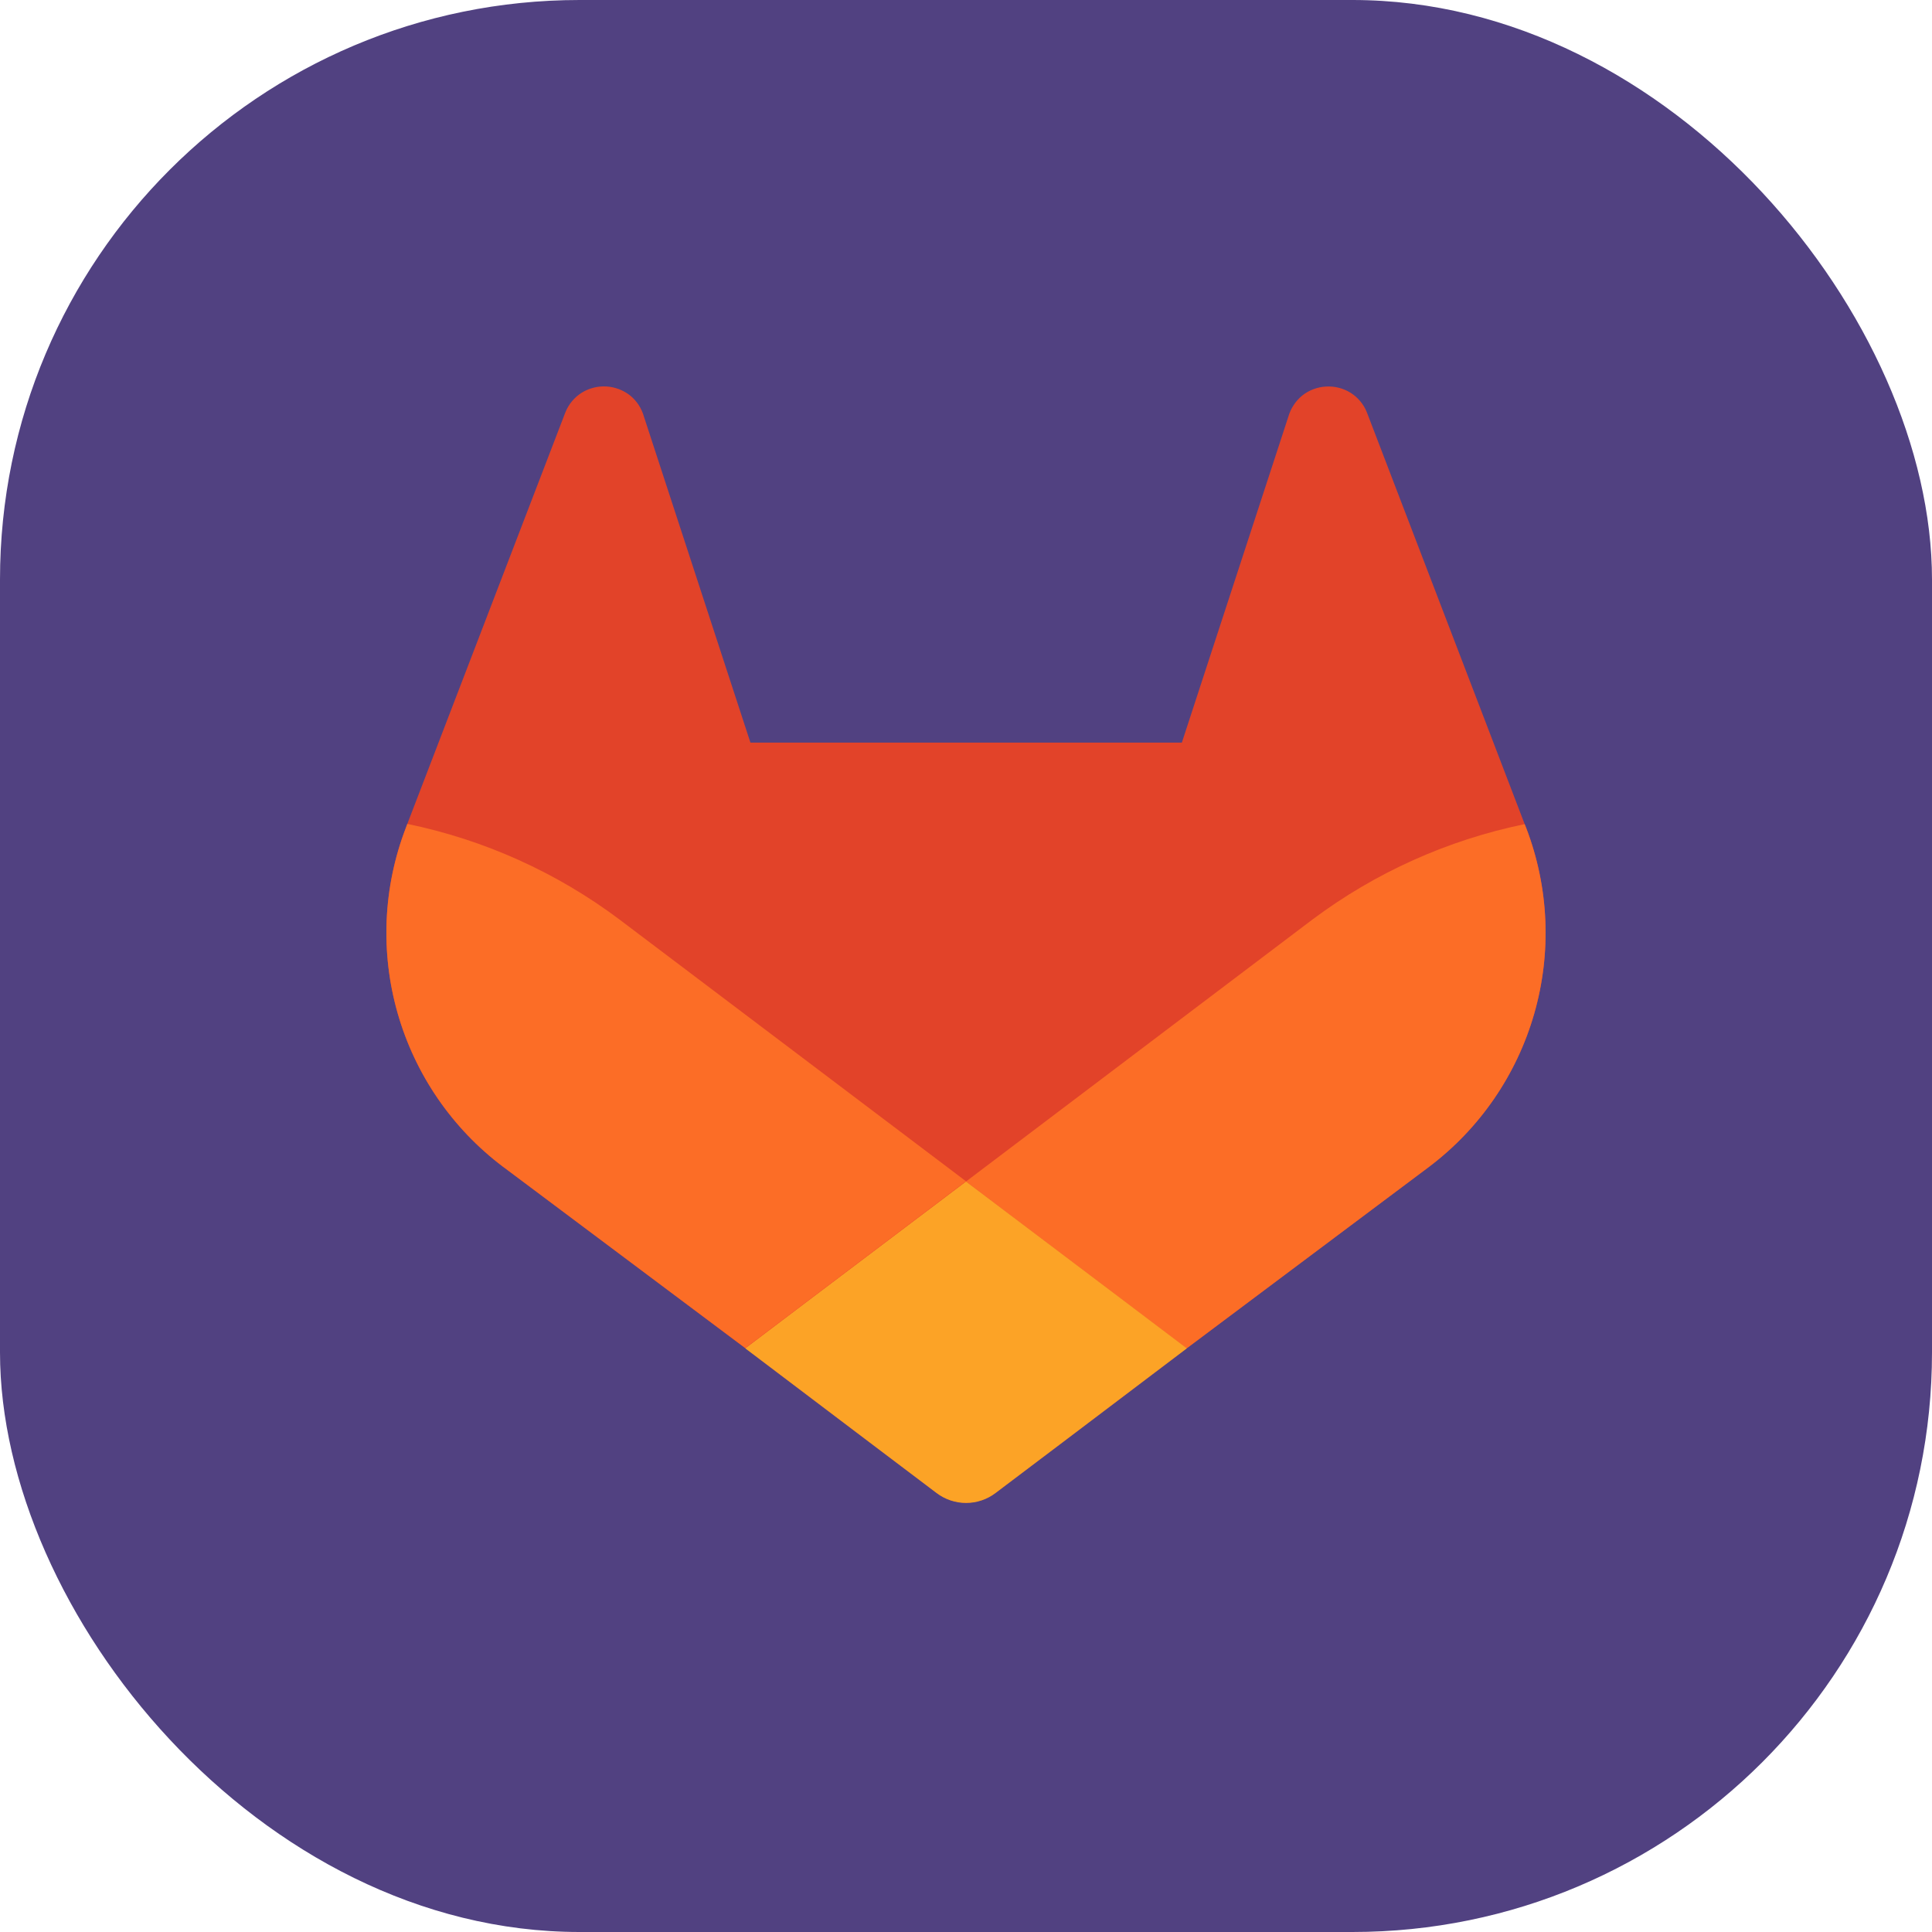
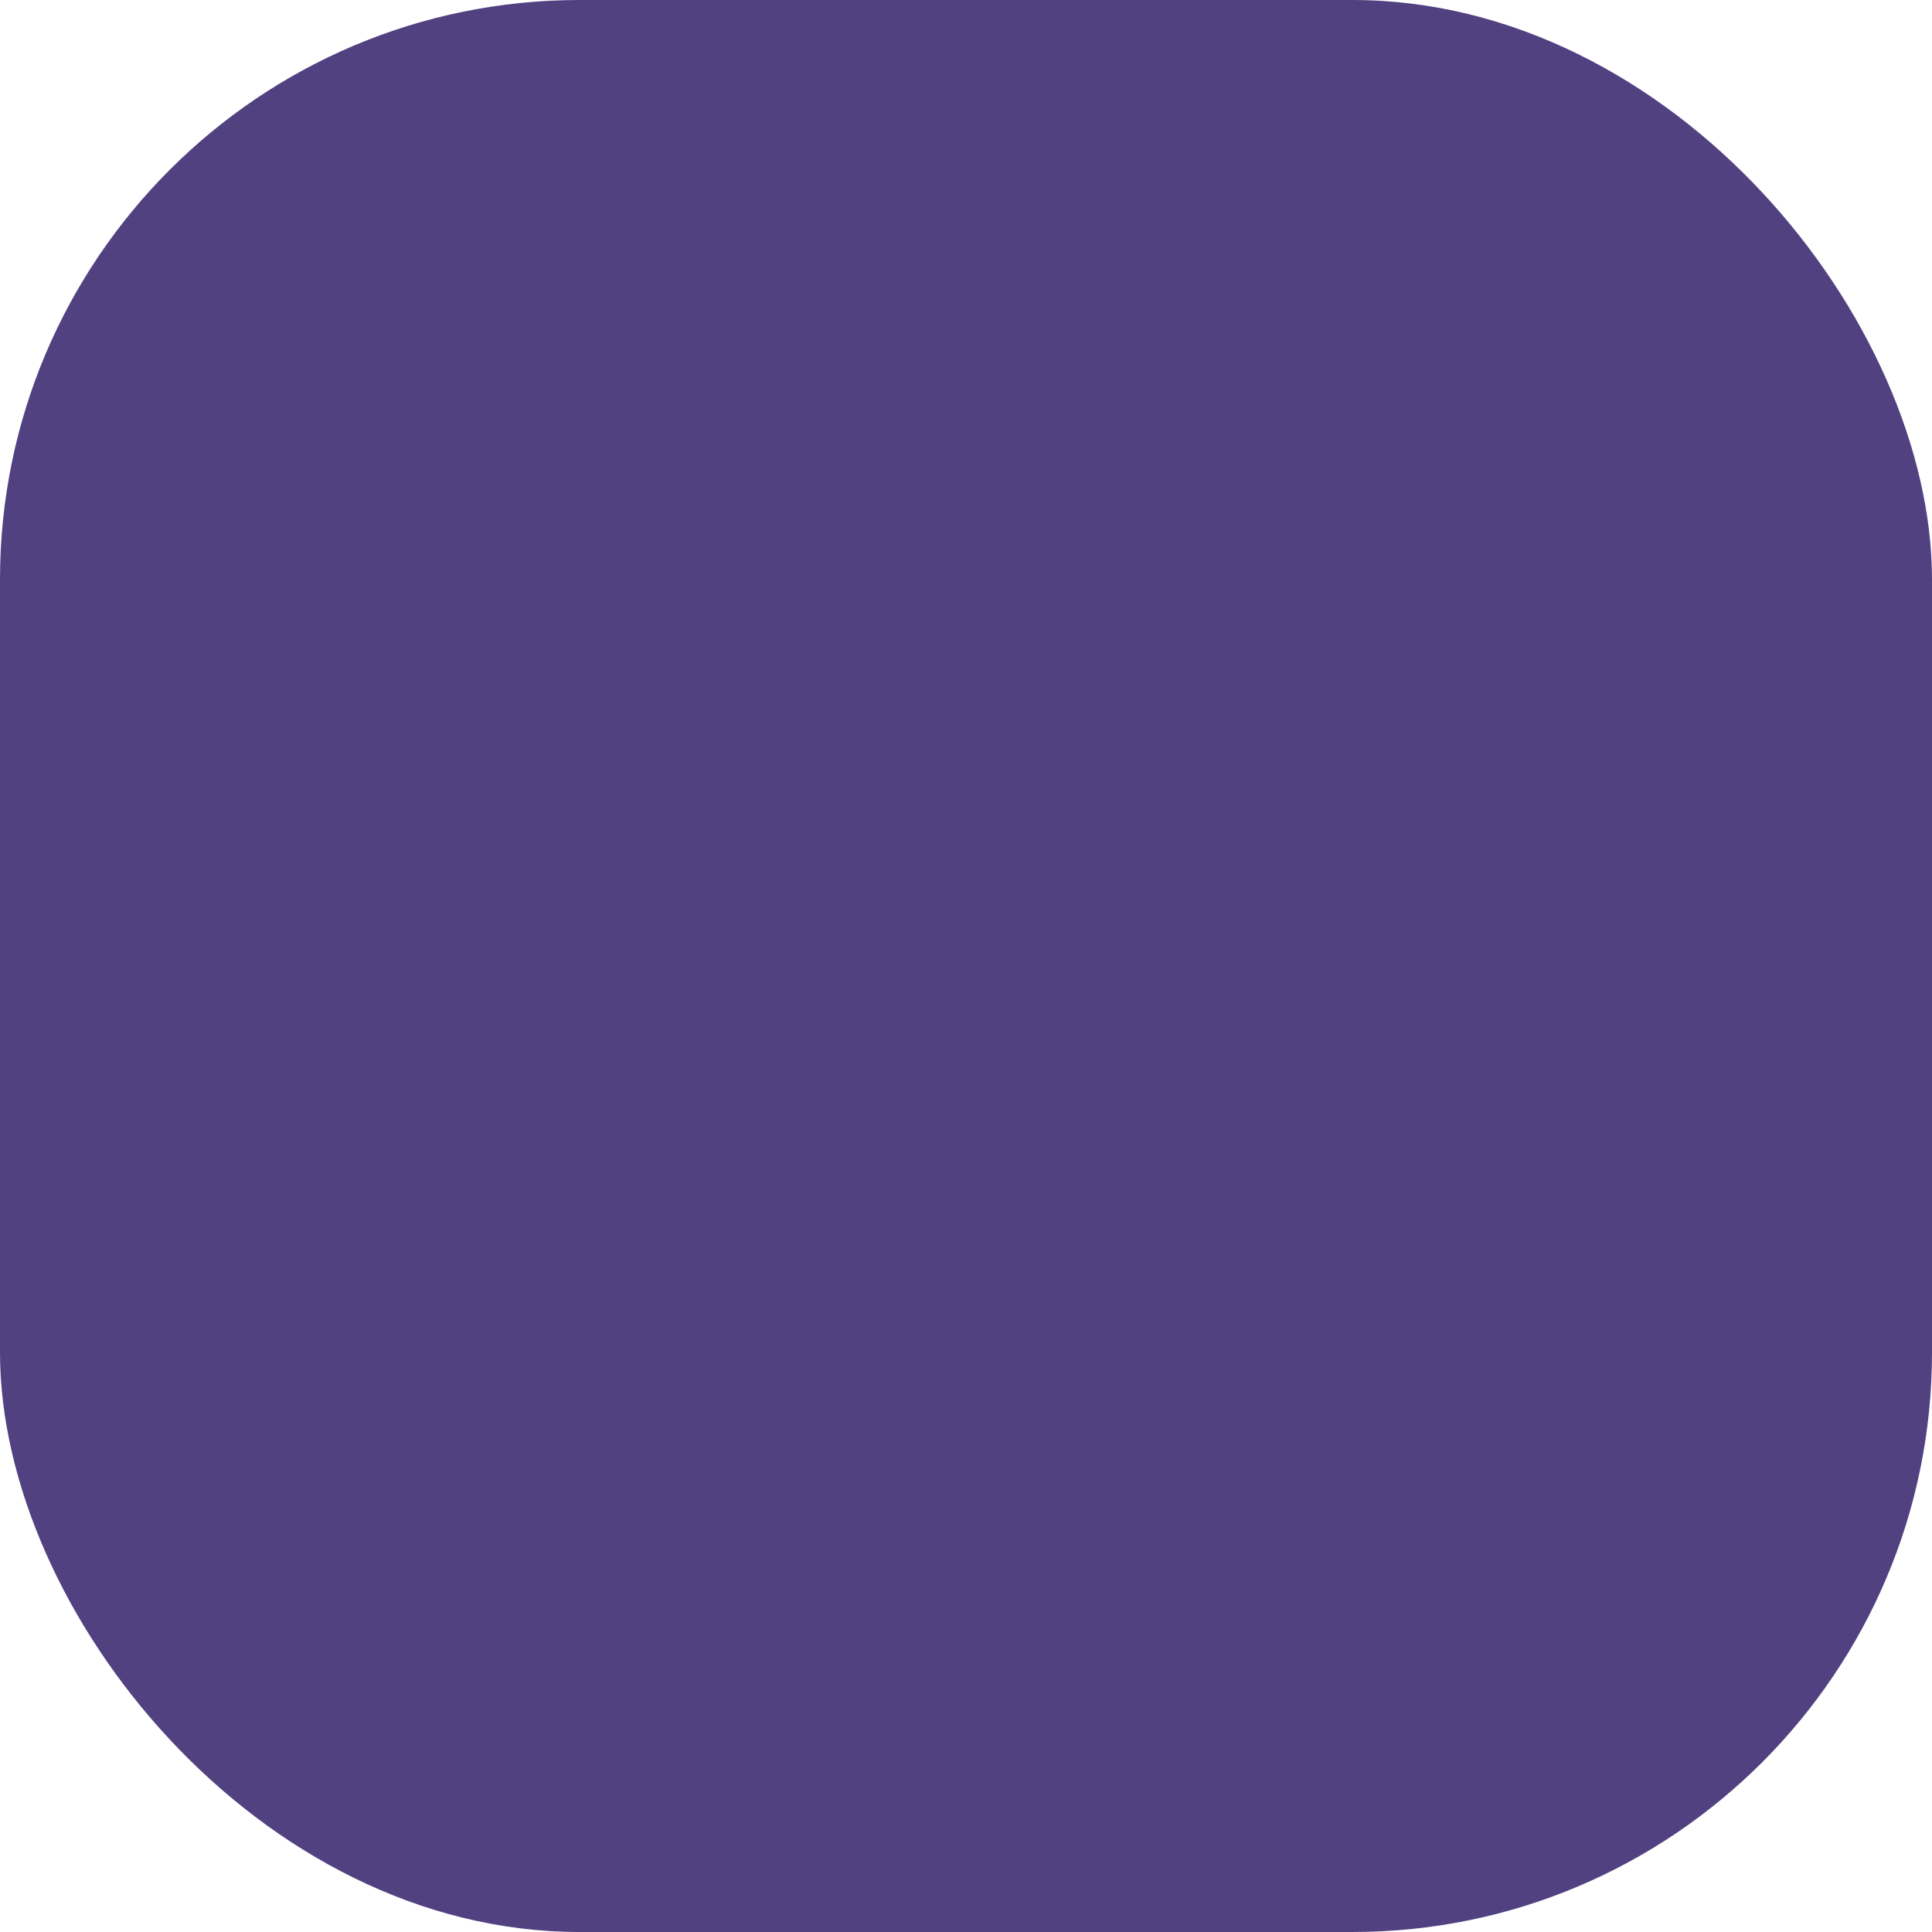
<svg xmlns="http://www.w3.org/2000/svg" width="40" height="40" viewBox="0 0 40 40" fill="none">
  <rect width="40" height="40" rx="12" fill="#514181" />
  <g clip-path="url(#clip0_3610_8638)">
-     <path d="M31.601 17.149L31.567 17.063L28.3 8.538C28.234 8.371 28.116 8.229 27.964 8.133C27.812 8.038 27.634 7.993 27.456 8.003C27.277 8.012 27.105 8.076 26.964 8.187C26.825 8.3 26.724 8.453 26.674 8.626L24.469 15.375H15.537L13.332 8.626C13.284 8.453 13.183 8.298 13.042 8.185C12.901 8.075 12.729 8.011 12.55 8.001C12.372 7.992 12.194 8.037 12.042 8.132C11.89 8.228 11.773 8.37 11.706 8.536L8.433 17.058L8.401 17.144C7.93 18.373 7.872 19.721 8.235 20.985C8.598 22.25 9.362 23.362 10.413 24.155L10.424 24.163L10.454 24.185L15.43 27.911L17.892 29.774L19.391 30.907C19.567 31.04 19.781 31.112 20.001 31.112C20.221 31.112 20.436 31.04 20.611 30.907L22.111 29.774L24.573 27.911L29.579 24.162L29.591 24.152C30.639 23.36 31.401 22.249 31.764 20.986C32.126 19.723 32.069 18.377 31.601 17.149Z" fill="#E24329" />
-     <path d="M31.601 17.149L31.567 17.063C29.975 17.39 28.475 18.064 27.174 19.037L20 24.462C22.443 26.31 24.57 27.916 24.57 27.916L29.576 24.167L29.589 24.157C30.638 23.365 31.401 22.253 31.764 20.989C32.127 19.725 32.07 18.378 31.601 17.149Z" fill="#FC6D26" />
-     <path d="M15.43 27.916L17.892 29.779L19.391 30.912C19.567 31.045 19.781 31.117 20.001 31.117C20.221 31.117 20.436 31.045 20.611 30.912L22.111 29.779L24.573 27.916C24.573 27.916 22.443 26.305 20 24.462C17.557 26.305 15.43 27.916 15.43 27.916Z" fill="#FCA326" />
-     <path d="M12.825 19.037C11.525 18.062 10.025 17.386 8.433 17.058L8.401 17.144C7.93 18.373 7.872 19.721 8.235 20.985C8.598 22.25 9.362 23.362 10.413 24.155L10.424 24.163L10.454 24.185L15.43 27.911C15.43 27.911 17.554 26.305 20 24.457L12.825 19.037Z" fill="#FC6D26" />
-   </g>
+     </g>
  <defs>
    <clipPath id="clip0_3610_8638">
-       <rect width="24" height="24" fill="white" transform="translate(8 8)" />
-     </clipPath>
+       </clipPath>
  </defs>
</svg>